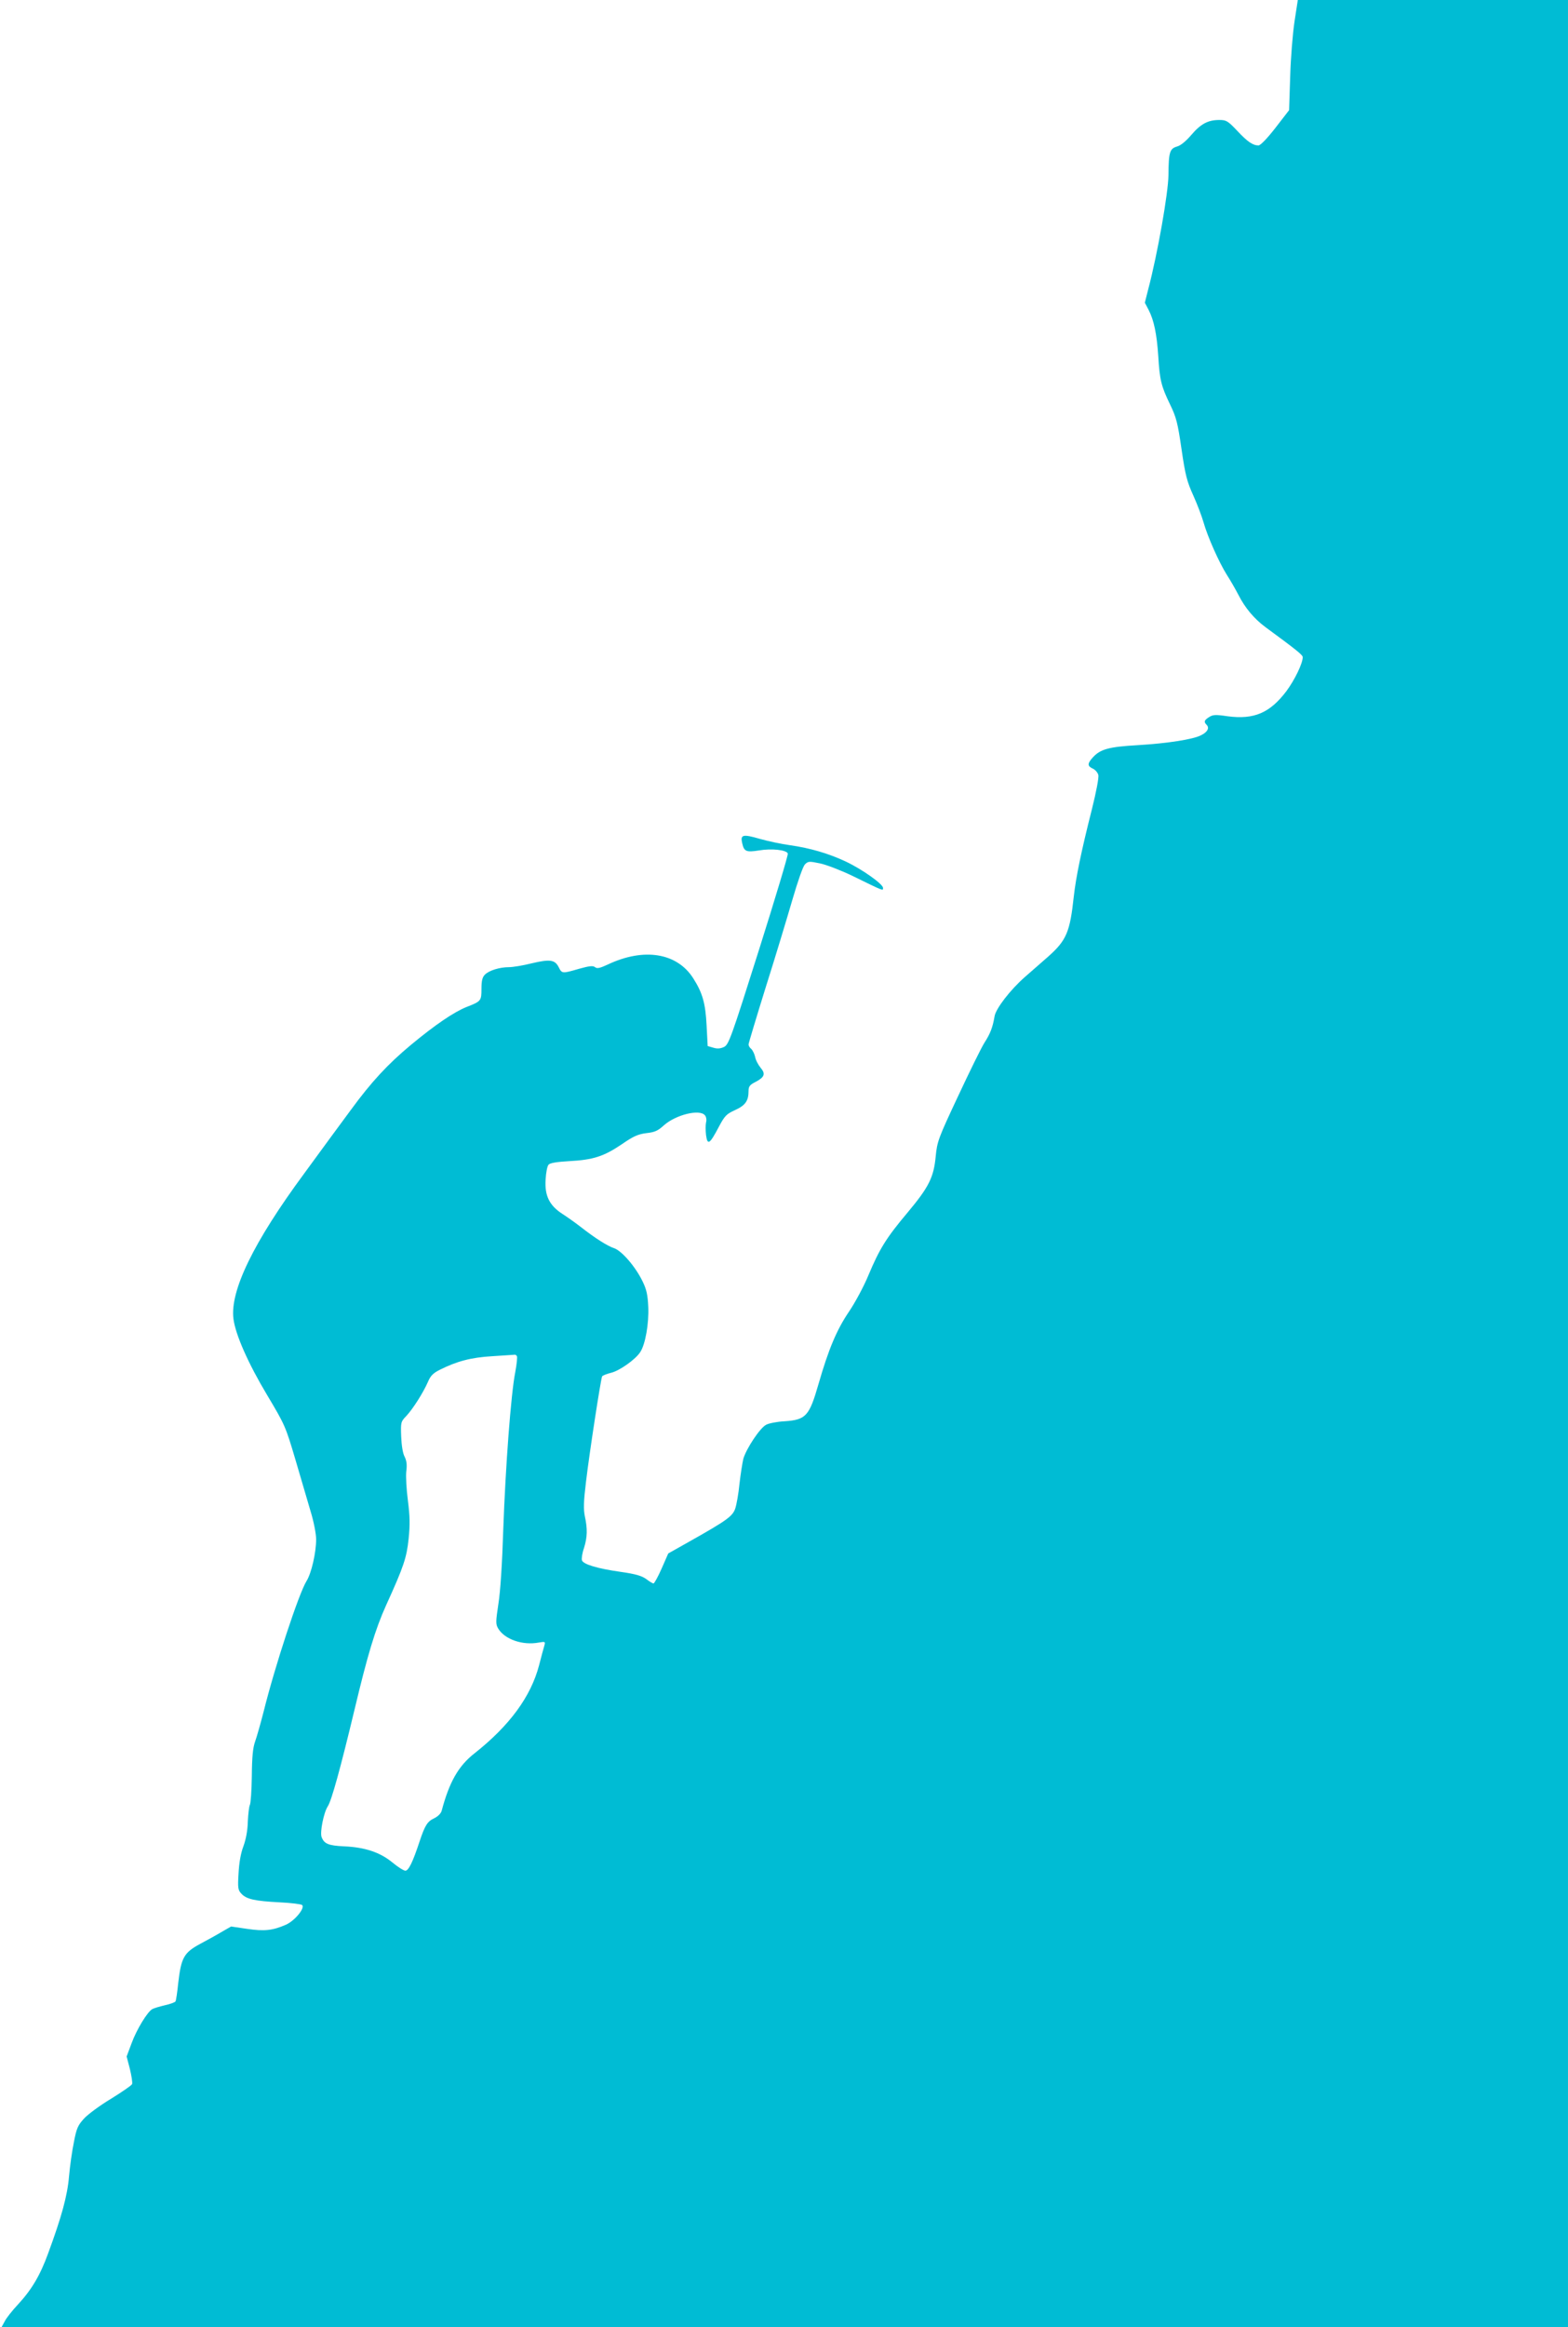
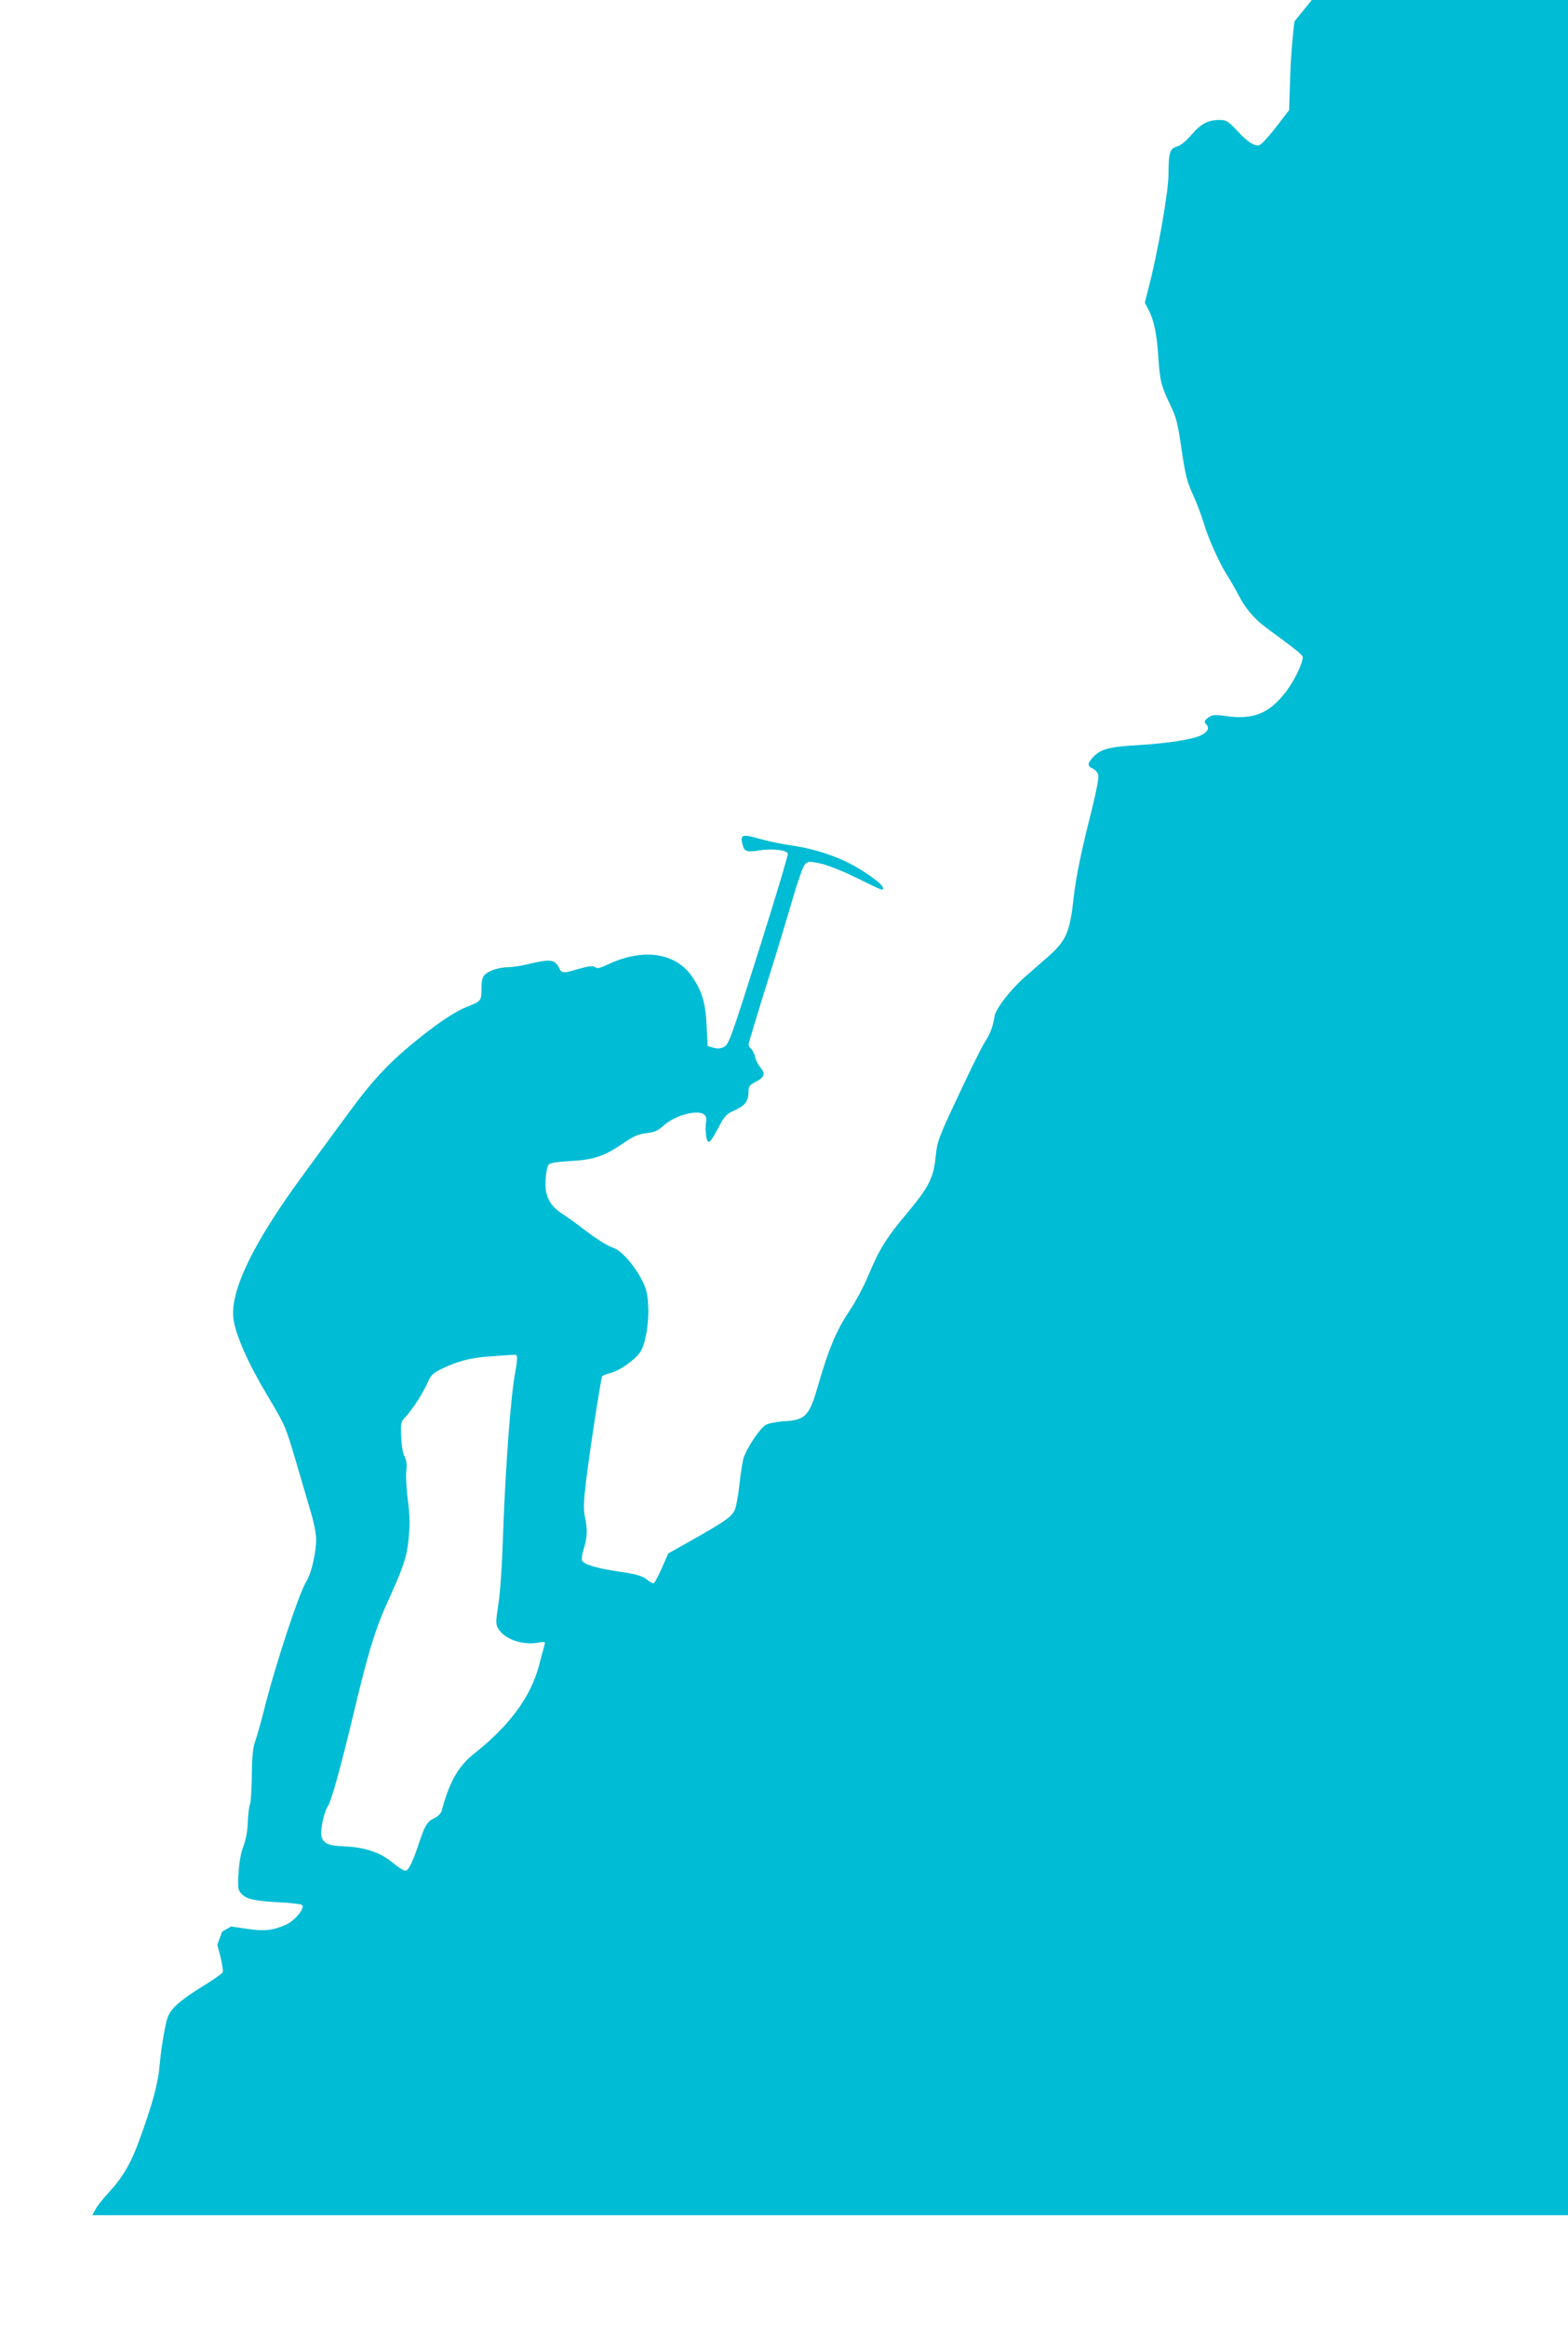
<svg xmlns="http://www.w3.org/2000/svg" version="1.0" width="863pt" height="1280pt" viewBox="0 0 863 1280" preserveAspectRatio="xMidYMid meet">
  <g transform="translate(0,1280) scale(0.1,-0.1)" fill="#00bcd4" stroke="none">
-     <path d="M7125 12683 c-10 -65 -21 -201 -24 -303 l-6 -186 -75 -97 c-45 -58 -82 -96 -93 -97 -31 0 -60 19 -118 81 -51 54 -60 59 -98 59 -62 0 -102 -21 -154 -82 -29 -34 -59 -59 -79 -64 -40 -12 -46 -30 -47 -157 -1 -98 -60 -434 -111 -627 l-19 -75 21 -40 c29 -56 45 -132 53 -255 8 -130 16 -164 65 -265 34 -70 42 -101 63 -246 21 -144 30 -178 65 -255 22 -49 47 -115 56 -147 23 -81 86 -222 129 -290 20 -31 48 -80 63 -109 36 -71 86 -131 148 -177 177 -130 206 -154 206 -166 0 -34 -44 -125 -90 -187 -91 -120 -178 -157 -323 -138 -67 10 -82 9 -103 -5 -27 -17 -29 -26 -13 -42 17 -17 5 -40 -30 -57 -43 -23 -184 -45 -351 -55 -157 -9 -204 -22 -245 -67 -31 -34 -31 -48 0 -62 13 -6 27 -22 30 -35 4 -13 -12 -95 -35 -187 -60 -237 -88 -375 -100 -481 -21 -197 -41 -242 -141 -331 -40 -35 -97 -85 -128 -112 -81 -71 -160 -174 -167 -216 -10 -60 -23 -95 -56 -146 -17 -27 -82 -159 -145 -294 -109 -232 -115 -249 -123 -331 -11 -115 -37 -168 -155 -309 -117 -139 -154 -199 -215 -344 -25 -61 -74 -152 -108 -202 -67 -99 -112 -206 -167 -397 -51 -177 -69 -197 -188 -205 -40 -2 -85 -11 -100 -19 -34 -17 -110 -132 -126 -188 -5 -22 -15 -84 -21 -137 -5 -53 -16 -114 -23 -135 -14 -43 -46 -66 -250 -181 l-119 -67 -36 -82 c-20 -46 -41 -83 -45 -83 -5 0 -23 11 -40 24 -25 18 -58 28 -143 40 -126 18 -203 41 -211 63 -3 8 1 39 11 67 19 61 20 106 5 175 -8 39 -7 81 6 188 20 169 82 569 89 582 3 5 26 14 50 20 46 11 135 74 160 114 28 42 48 157 44 248 -3 67 -10 97 -31 140 -39 81 -115 169 -157 183 -38 13 -103 54 -185 118 -27 21 -72 53 -100 71 -71 46 -98 100 -92 189 2 37 9 74 16 81 7 10 45 16 114 20 132 7 190 26 288 92 65 45 90 56 136 62 47 5 64 13 97 43 65 58 197 91 226 55 7 -8 10 -25 6 -39 -3 -13 -3 -45 0 -70 8 -58 20 -50 70 45 33 62 42 71 90 93 57 26 74 51 74 106 0 24 7 33 39 49 49 26 56 44 27 78 -13 16 -27 42 -30 60 -4 17 -14 37 -22 44 -8 6 -14 17 -14 24 0 6 43 149 95 316 53 167 118 383 146 479 30 103 58 183 69 195 18 18 24 18 82 6 35 -7 115 -38 178 -68 178 -87 170 -84 170 -67 0 21 -114 102 -205 145 -94 44 -195 74 -308 90 -45 6 -120 22 -166 35 -93 27 -107 23 -96 -24 10 -46 22 -51 92 -40 70 12 152 3 159 -17 3 -7 -69 -246 -159 -531 -153 -484 -166 -520 -192 -533 -19 -9 -37 -11 -59 -4 l-31 9 -6 114 c-6 120 -22 178 -73 258 -89 141 -272 171 -472 76 -43 -20 -58 -23 -69 -14 -11 9 -31 7 -88 -9 -93 -27 -94 -27 -112 9 -21 41 -48 45 -149 21 -48 -12 -104 -21 -124 -21 -52 0 -110 -18 -133 -41 -14 -14 -19 -33 -19 -78 0 -66 -2 -69 -82 -100 -70 -28 -173 -98 -308 -210 -126 -105 -216 -202 -328 -355 -48 -65 -164 -222 -257 -350 -280 -379 -410 -647 -390 -801 11 -86 81 -245 186 -420 98 -164 101 -172 155 -354 30 -102 68 -231 84 -286 17 -55 30 -123 30 -152 0 -74 -26 -187 -53 -230 -42 -67 -174 -468 -236 -718 -17 -66 -38 -140 -47 -165 -12 -34 -17 -82 -18 -190 -1 -80 -6 -151 -11 -159 -4 -8 -9 -48 -11 -90 -1 -49 -10 -97 -24 -136 -15 -39 -24 -92 -27 -150 -5 -81 -3 -92 16 -112 28 -30 74 -40 210 -47 63 -3 119 -10 124 -15 17 -17 -42 -88 -91 -109 -72 -31 -117 -36 -212 -22 l-88 13 -49 -28 c-26 -16 -81 -46 -122 -68 -89 -48 -104 -76 -120 -215 -5 -51 -12 -96 -15 -101 -3 -5 -30 -15 -58 -21 -29 -7 -60 -16 -69 -21 -27 -14 -87 -112 -115 -189 l-27 -72 18 -69 c9 -38 15 -75 12 -83 -3 -7 -55 -43 -115 -80 -60 -36 -127 -85 -149 -109 -34 -37 -42 -54 -56 -129 -10 -47 -22 -132 -27 -189 -9 -107 -41 -223 -115 -424 -44 -121 -91 -200 -166 -281 -32 -34 -65 -76 -73 -93 l-17 -31 4311 0 4310 0 0 6400 0 6400 -743 0 -744 0 -18 -117z m-4280 -7343 c3 -5 -1 -44 -9 -87 -24 -120 -54 -525 -66 -863 -6 -189 -16 -346 -27 -413 -15 -99 -15 -111 -1 -135 36 -60 135 -94 224 -77 35 6 36 5 30 -17 -4 -13 -17 -61 -29 -108 -45 -172 -162 -332 -356 -485 -88 -69 -138 -157 -180 -315 -4 -15 -20 -31 -40 -41 -39 -18 -52 -39 -82 -129 -37 -112 -60 -160 -78 -160 -9 0 -41 20 -71 45 -68 56 -151 84 -267 89 -86 4 -109 14 -123 51 -10 27 12 136 34 169 21 32 70 210 147 531 72 302 114 442 174 575 97 213 113 261 124 366 8 79 7 123 -4 210 -8 60 -12 132 -9 160 5 36 2 59 -9 81 -10 18 -17 62 -19 111 -3 79 -2 82 29 114 36 39 91 125 118 186 14 34 29 49 65 67 94 47 171 68 290 75 63 4 118 8 122 8 4 1 10 -2 13 -8z" />
+     <path d="M7125 12683 c-10 -65 -21 -201 -24 -303 l-6 -186 -75 -97 c-45 -58 -82 -96 -93 -97 -31 0 -60 19 -118 81 -51 54 -60 59 -98 59 -62 0 -102 -21 -154 -82 -29 -34 -59 -59 -79 -64 -40 -12 -46 -30 -47 -157 -1 -98 -60 -434 -111 -627 l-19 -75 21 -40 c29 -56 45 -132 53 -255 8 -130 16 -164 65 -265 34 -70 42 -101 63 -246 21 -144 30 -178 65 -255 22 -49 47 -115 56 -147 23 -81 86 -222 129 -290 20 -31 48 -80 63 -109 36 -71 86 -131 148 -177 177 -130 206 -154 206 -166 0 -34 -44 -125 -90 -187 -91 -120 -178 -157 -323 -138 -67 10 -82 9 -103 -5 -27 -17 -29 -26 -13 -42 17 -17 5 -40 -30 -57 -43 -23 -184 -45 -351 -55 -157 -9 -204 -22 -245 -67 -31 -34 -31 -48 0 -62 13 -6 27 -22 30 -35 4 -13 -12 -95 -35 -187 -60 -237 -88 -375 -100 -481 -21 -197 -41 -242 -141 -331 -40 -35 -97 -85 -128 -112 -81 -71 -160 -174 -167 -216 -10 -60 -23 -95 -56 -146 -17 -27 -82 -159 -145 -294 -109 -232 -115 -249 -123 -331 -11 -115 -37 -168 -155 -309 -117 -139 -154 -199 -215 -344 -25 -61 -74 -152 -108 -202 -67 -99 -112 -206 -167 -397 -51 -177 -69 -197 -188 -205 -40 -2 -85 -11 -100 -19 -34 -17 -110 -132 -126 -188 -5 -22 -15 -84 -21 -137 -5 -53 -16 -114 -23 -135 -14 -43 -46 -66 -250 -181 l-119 -67 -36 -82 c-20 -46 -41 -83 -45 -83 -5 0 -23 11 -40 24 -25 18 -58 28 -143 40 -126 18 -203 41 -211 63 -3 8 1 39 11 67 19 61 20 106 5 175 -8 39 -7 81 6 188 20 169 82 569 89 582 3 5 26 14 50 20 46 11 135 74 160 114 28 42 48 157 44 248 -3 67 -10 97 -31 140 -39 81 -115 169 -157 183 -38 13 -103 54 -185 118 -27 21 -72 53 -100 71 -71 46 -98 100 -92 189 2 37 9 74 16 81 7 10 45 16 114 20 132 7 190 26 288 92 65 45 90 56 136 62 47 5 64 13 97 43 65 58 197 91 226 55 7 -8 10 -25 6 -39 -3 -13 -3 -45 0 -70 8 -58 20 -50 70 45 33 62 42 71 90 93 57 26 74 51 74 106 0 24 7 33 39 49 49 26 56 44 27 78 -13 16 -27 42 -30 60 -4 17 -14 37 -22 44 -8 6 -14 17 -14 24 0 6 43 149 95 316 53 167 118 383 146 479 30 103 58 183 69 195 18 18 24 18 82 6 35 -7 115 -38 178 -68 178 -87 170 -84 170 -67 0 21 -114 102 -205 145 -94 44 -195 74 -308 90 -45 6 -120 22 -166 35 -93 27 -107 23 -96 -24 10 -46 22 -51 92 -40 70 12 152 3 159 -17 3 -7 -69 -246 -159 -531 -153 -484 -166 -520 -192 -533 -19 -9 -37 -11 -59 -4 l-31 9 -6 114 c-6 120 -22 178 -73 258 -89 141 -272 171 -472 76 -43 -20 -58 -23 -69 -14 -11 9 -31 7 -88 -9 -93 -27 -94 -27 -112 9 -21 41 -48 45 -149 21 -48 -12 -104 -21 -124 -21 -52 0 -110 -18 -133 -41 -14 -14 -19 -33 -19 -78 0 -66 -2 -69 -82 -100 -70 -28 -173 -98 -308 -210 -126 -105 -216 -202 -328 -355 -48 -65 -164 -222 -257 -350 -280 -379 -410 -647 -390 -801 11 -86 81 -245 186 -420 98 -164 101 -172 155 -354 30 -102 68 -231 84 -286 17 -55 30 -123 30 -152 0 -74 -26 -187 -53 -230 -42 -67 -174 -468 -236 -718 -17 -66 -38 -140 -47 -165 -12 -34 -17 -82 -18 -190 -1 -80 -6 -151 -11 -159 -4 -8 -9 -48 -11 -90 -1 -49 -10 -97 -24 -136 -15 -39 -24 -92 -27 -150 -5 -81 -3 -92 16 -112 28 -30 74 -40 210 -47 63 -3 119 -10 124 -15 17 -17 -42 -88 -91 -109 -72 -31 -117 -36 -212 -22 l-88 13 -49 -28 l-27 -72 18 -69 c9 -38 15 -75 12 -83 -3 -7 -55 -43 -115 -80 -60 -36 -127 -85 -149 -109 -34 -37 -42 -54 -56 -129 -10 -47 -22 -132 -27 -189 -9 -107 -41 -223 -115 -424 -44 -121 -91 -200 -166 -281 -32 -34 -65 -76 -73 -93 l-17 -31 4311 0 4310 0 0 6400 0 6400 -743 0 -744 0 -18 -117z m-4280 -7343 c3 -5 -1 -44 -9 -87 -24 -120 -54 -525 -66 -863 -6 -189 -16 -346 -27 -413 -15 -99 -15 -111 -1 -135 36 -60 135 -94 224 -77 35 6 36 5 30 -17 -4 -13 -17 -61 -29 -108 -45 -172 -162 -332 -356 -485 -88 -69 -138 -157 -180 -315 -4 -15 -20 -31 -40 -41 -39 -18 -52 -39 -82 -129 -37 -112 -60 -160 -78 -160 -9 0 -41 20 -71 45 -68 56 -151 84 -267 89 -86 4 -109 14 -123 51 -10 27 12 136 34 169 21 32 70 210 147 531 72 302 114 442 174 575 97 213 113 261 124 366 8 79 7 123 -4 210 -8 60 -12 132 -9 160 5 36 2 59 -9 81 -10 18 -17 62 -19 111 -3 79 -2 82 29 114 36 39 91 125 118 186 14 34 29 49 65 67 94 47 171 68 290 75 63 4 118 8 122 8 4 1 10 -2 13 -8z" />
  </g>
</svg>